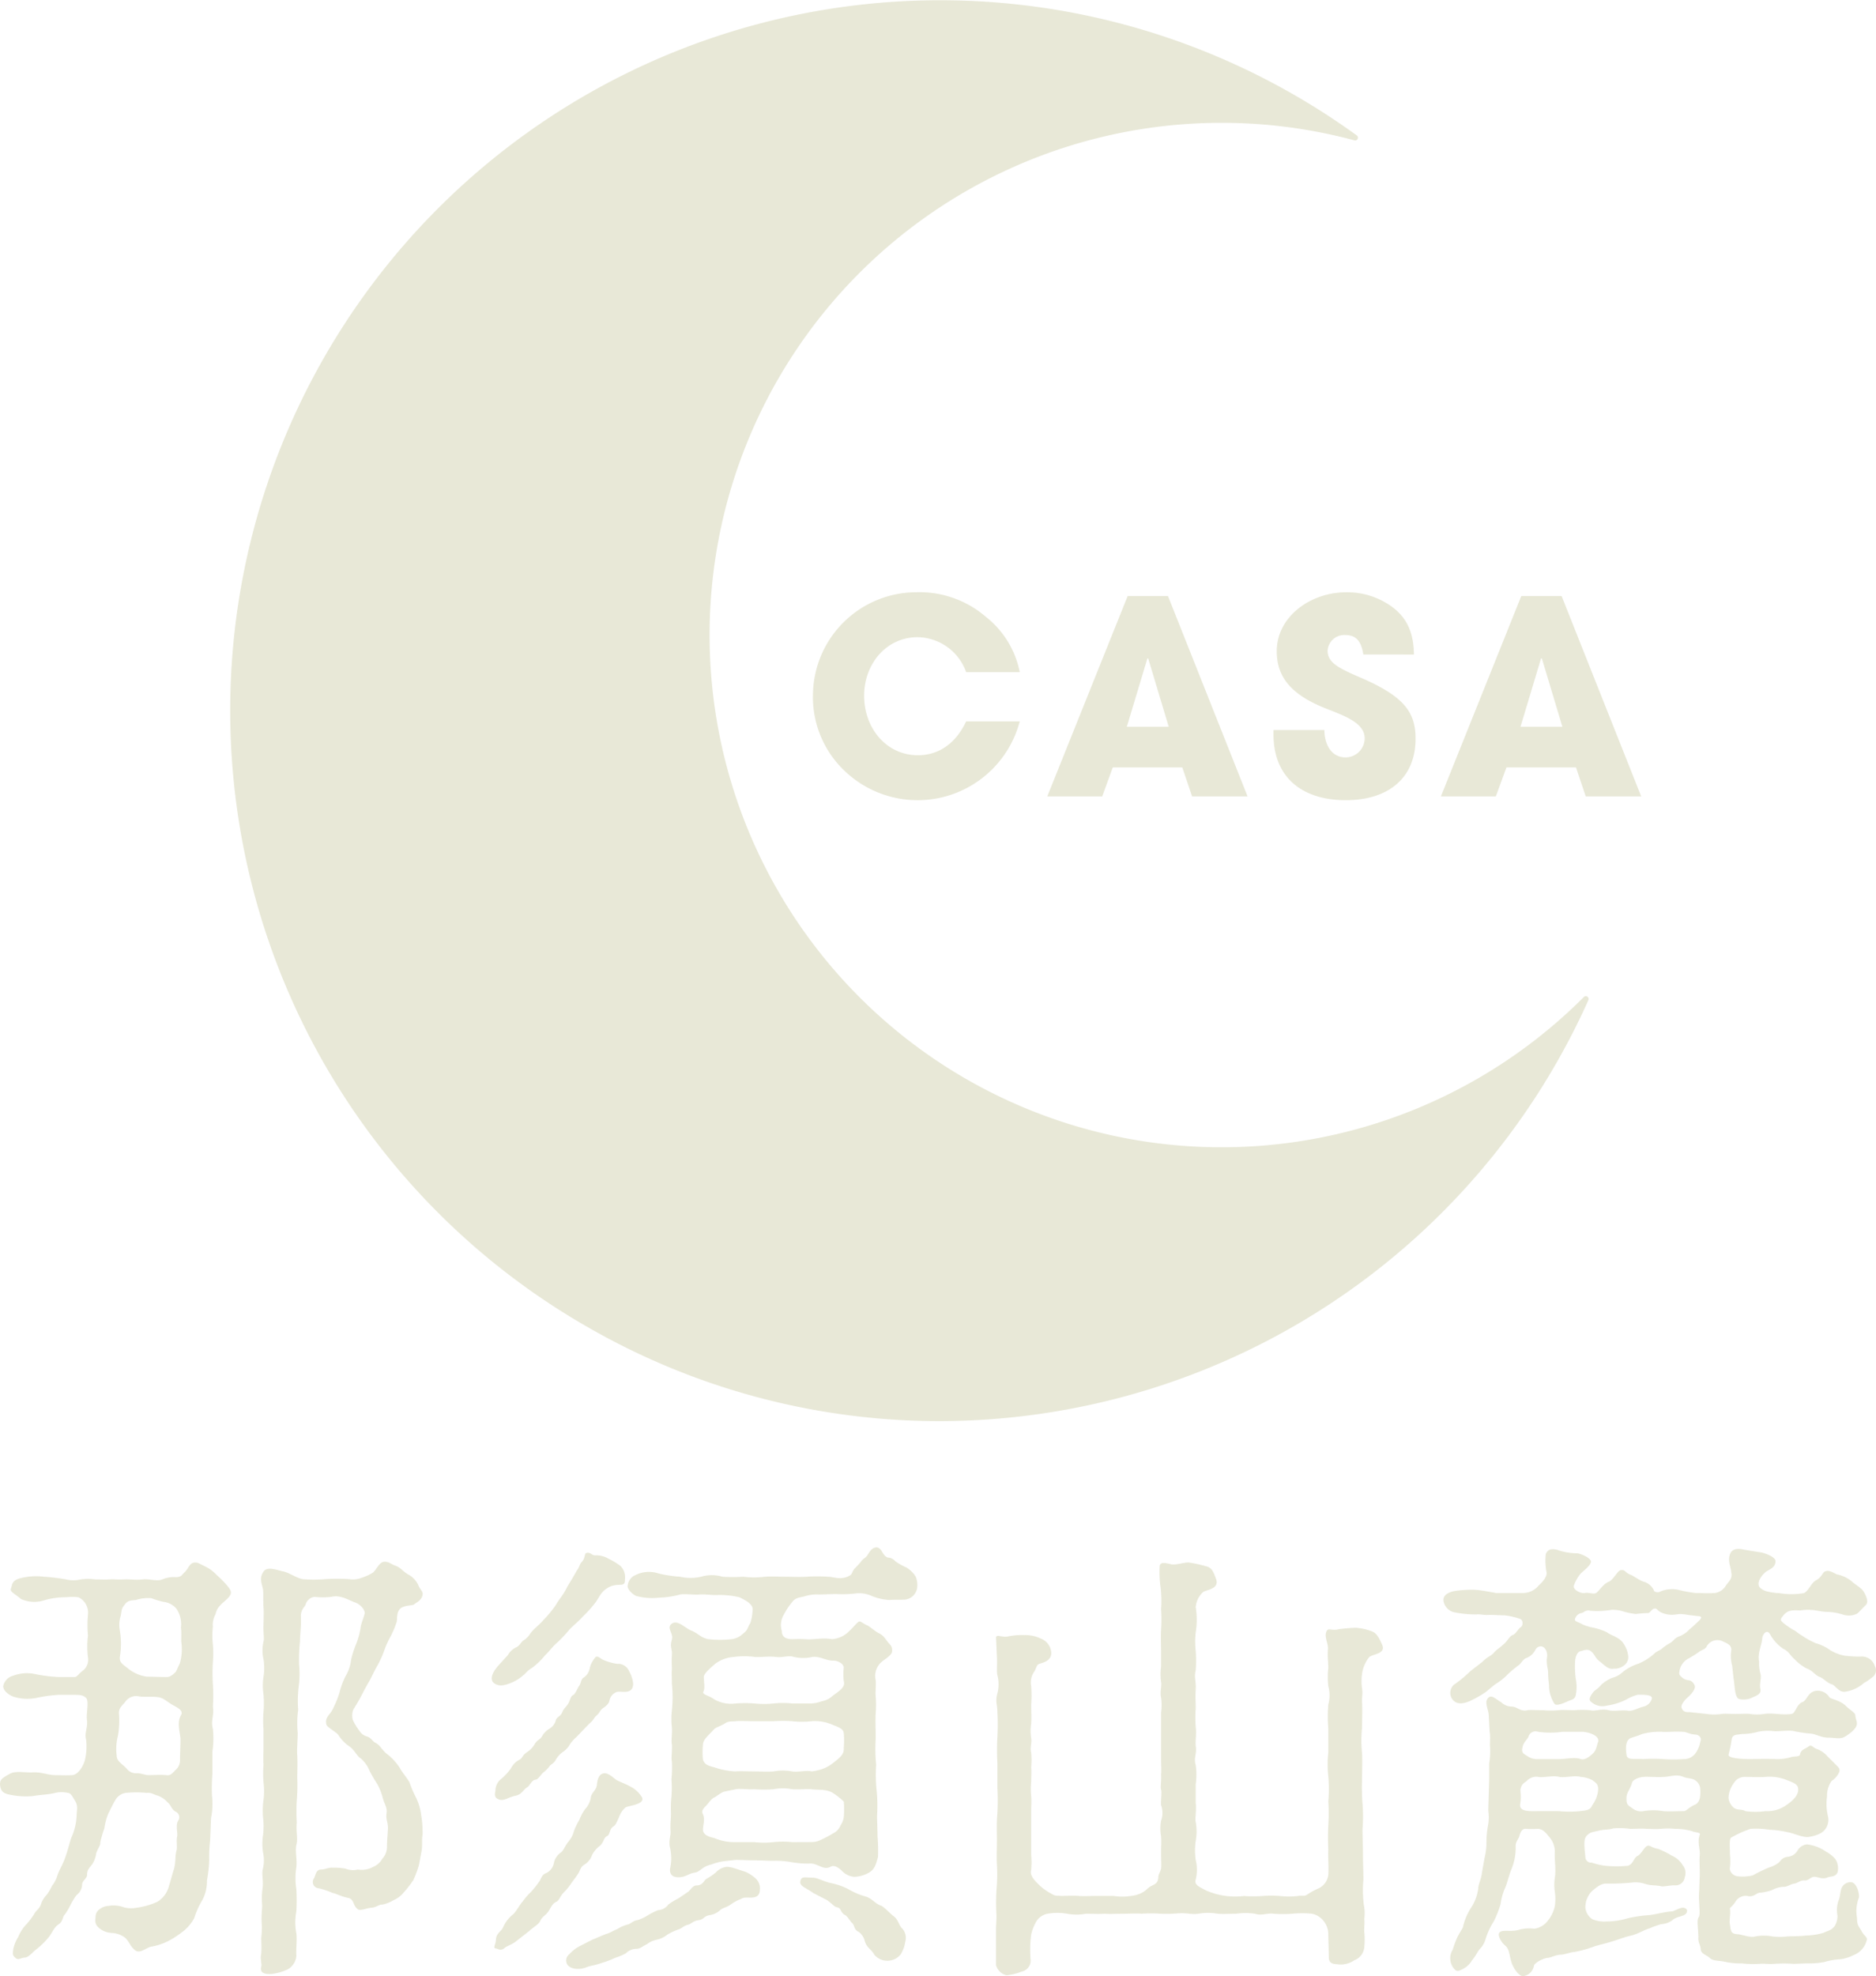
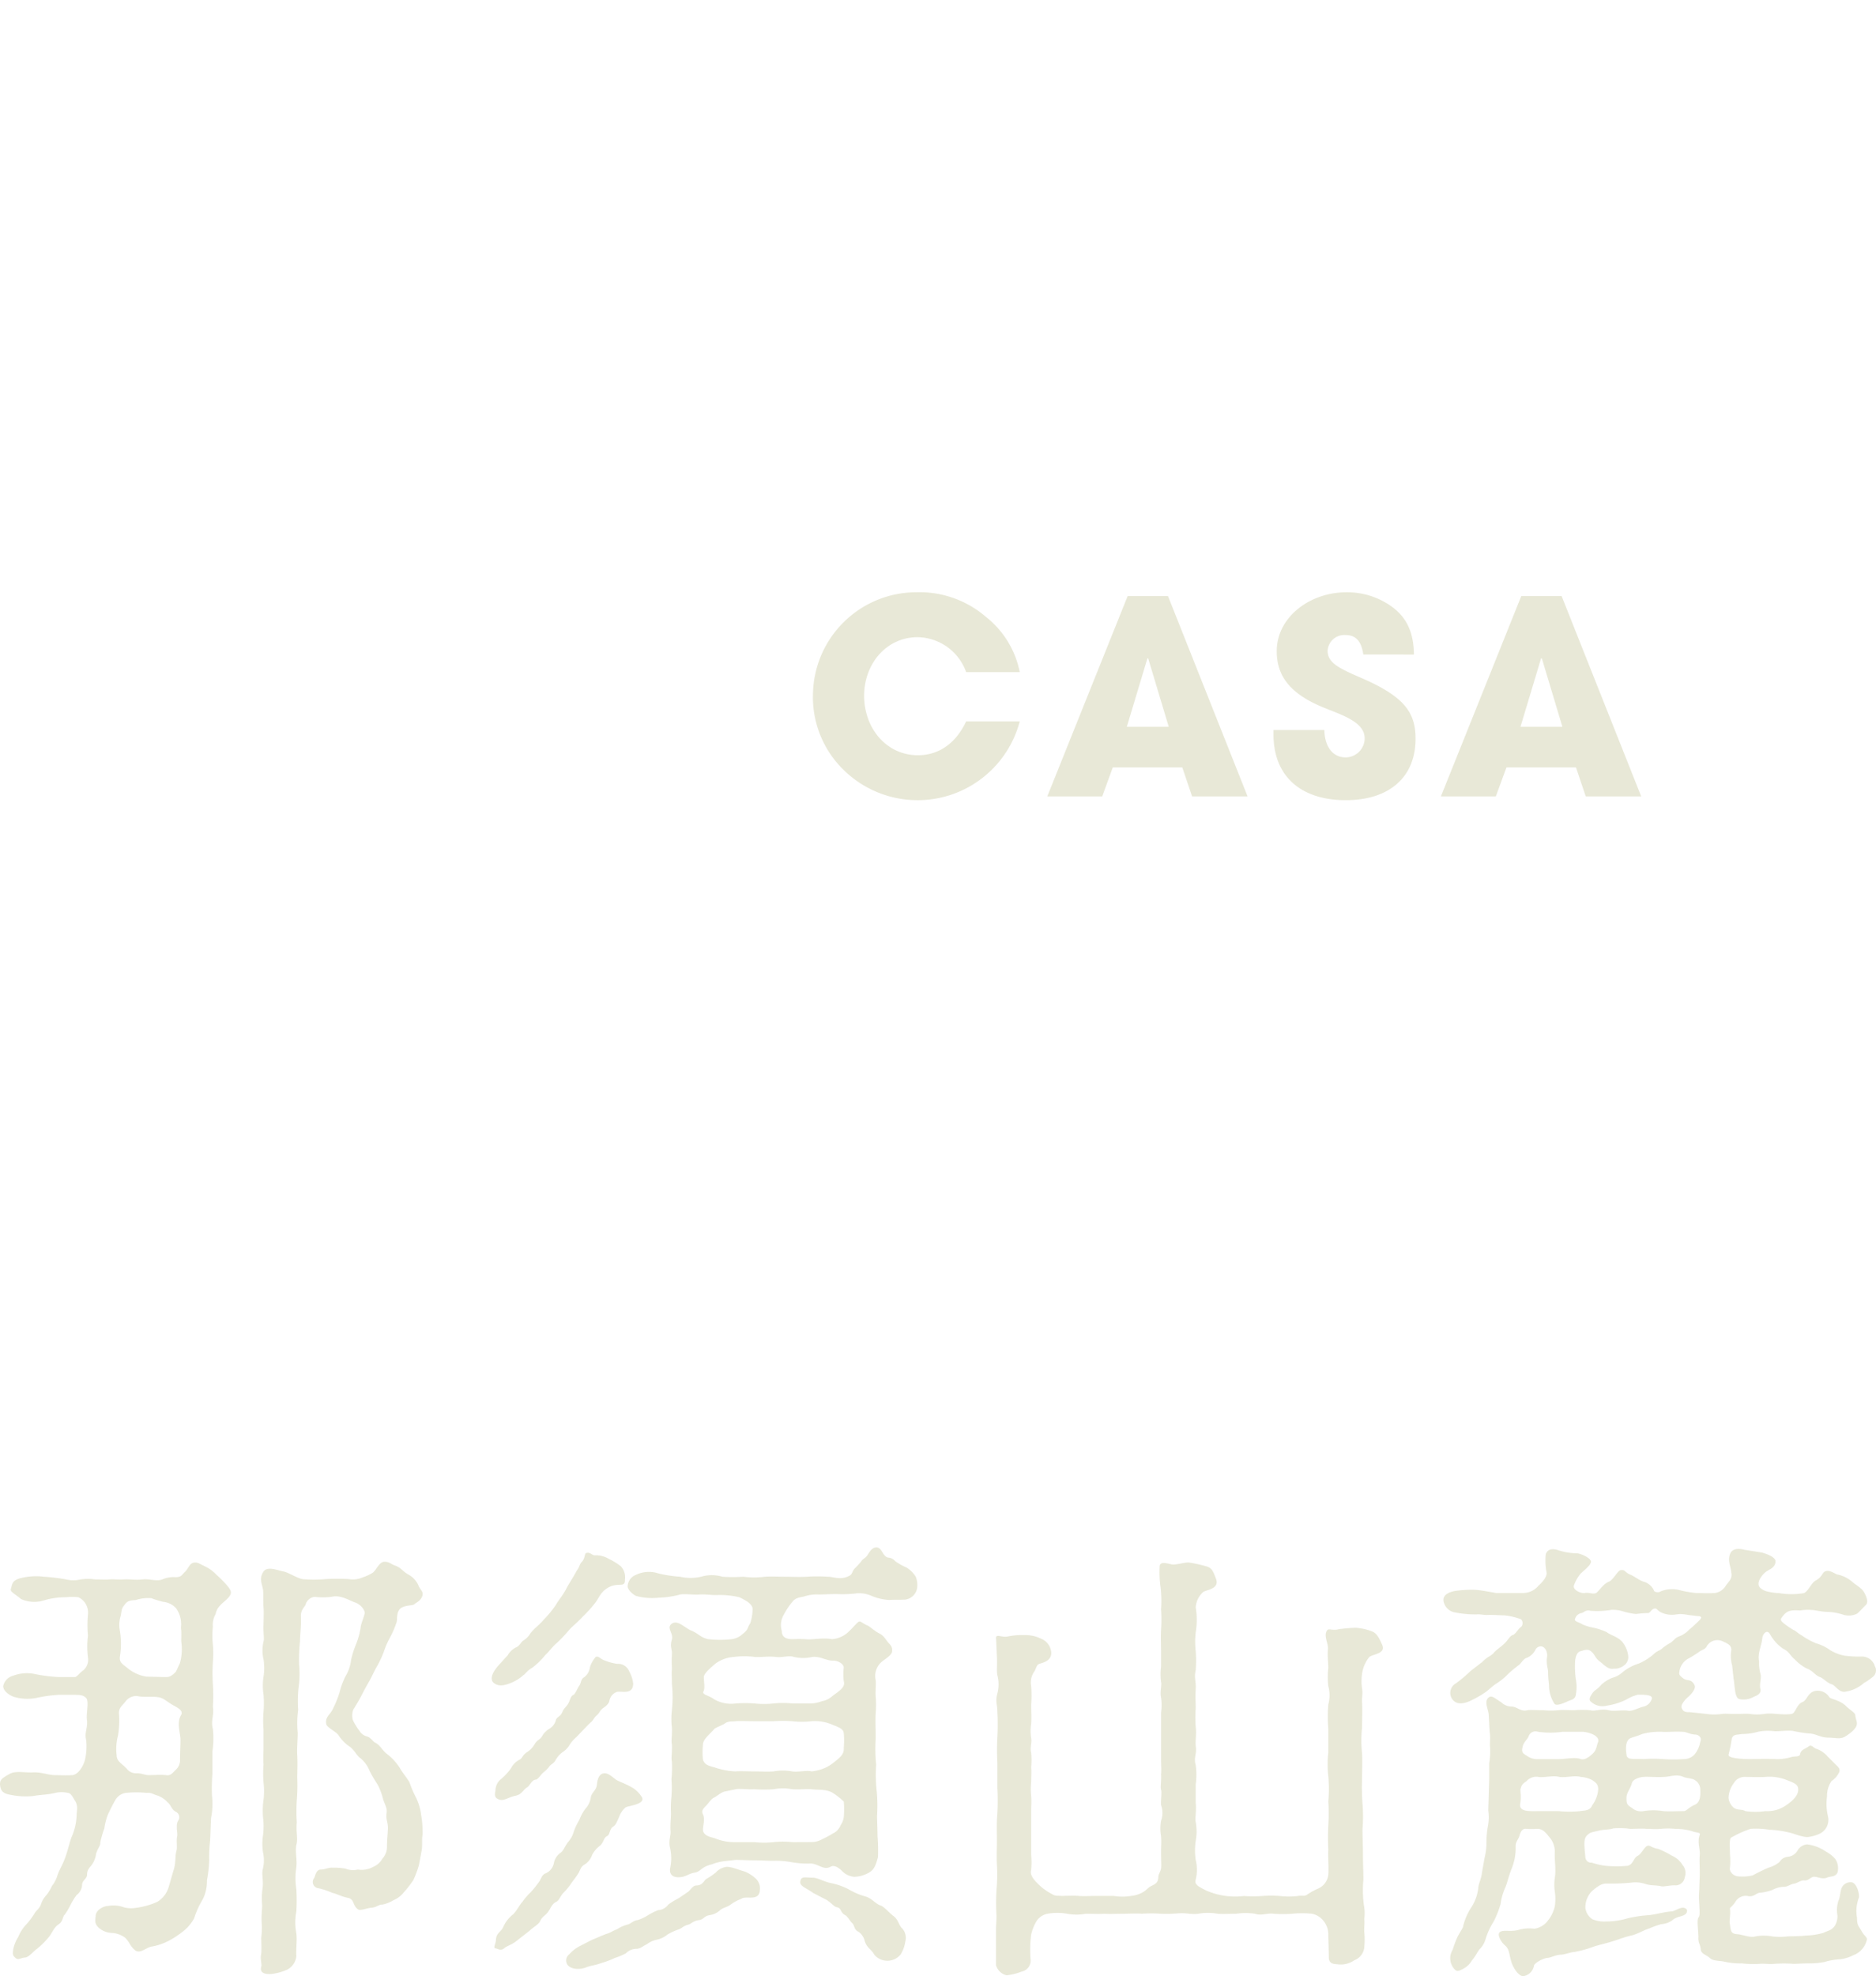
<svg xmlns="http://www.w3.org/2000/svg" width="264.017" height="277.993" viewBox="0 0 264.017 277.993">
  <defs>
    <clipPath id="clip-path">
      <rect id="長方形_832" data-name="長方形 832" width="264.017" height="277.993" fill="#e8e8d7" />
    </clipPath>
  </defs>
  <g id="グループ_1050" data-name="グループ 1050" transform="translate(-968 -20266)">
    <g id="グループ_921" data-name="グループ 921" transform="translate(968 20266)">
      <g id="グループ_920" data-name="グループ 920" clip-path="url(#clip-path)">
        <path id="パス_1167" data-name="パス 1167" d="M10.521,135.581c.32,0,.576-.514,1.219-.961a1.949,1.949,0,0,0,.642-1.8,12.092,12.092,0,0,1,0-3.076,15.055,15.055,0,0,1,0-2.952,2.4,2.4,0,0,0-1.349-2.439,7.856,7.856,0,0,0-1.73,0,10.624,10.624,0,0,0-3.146.451,4.522,4.522,0,0,1-3.2-.2c-.9-.769-1.605-1.025-1.414-1.473.193-.515.064-1.158,1.414-1.476a8.934,8.934,0,0,1,3.2-.191,28.034,28.034,0,0,1,3.146.383,4.41,4.41,0,0,0,2.052,0,7.334,7.334,0,0,1,2.052,0c.9,0,1.347.064,1.99,0s1.154.064,1.988,0,1.605.127,2.695,0c.834-.127,1.988.32,2.759,0a4.016,4.016,0,0,1,1.861-.318c.834,0,.9-.324,1.219-.642.641-.515.7-1.414,1.539-1.414.449,0,.514.129,1.347.515a5.389,5.389,0,0,1,1.669,1.217,15.693,15.693,0,0,1,1.41,1.412c.449.515.707.9.578,1.285-.193.576-1.027,1.09-1.476,1.605a2.277,2.277,0,0,0-.642,1.217,2.973,2.973,0,0,0-.385,1.8,11.033,11.033,0,0,0,0,2.5,14.962,14.962,0,0,1,0,2.437,25.57,25.57,0,0,0,0,3.144,25.568,25.568,0,0,1,0,3.146c.193,1.279-.318,1.922,0,3.144a12.843,12.843,0,0,1-.064,3.144v3.076a27.582,27.582,0,0,0-.063,3.144A9.772,9.772,0,0,1,29.7,155.4l-.127,3.144a20.216,20.216,0,0,0-.131,2.757,17.787,17.787,0,0,1-.32,2.888,5.583,5.583,0,0,1-.641,2.757,11.686,11.686,0,0,0-1.156,2.566,5.887,5.887,0,0,1-1.668,1.923,12.781,12.781,0,0,1-1.988,1.285,8.2,8.2,0,0,1-2.308.769c-.836.127-1.671,1.154-2.439.451-.642-.578-.707-1.093-1.285-1.671a3.424,3.424,0,0,0-1.986-.7,2.925,2.925,0,0,1-1.734-.707c-.641-.578-.514-1.029-.449-1.73.064-.834,1.154-1.349,1.732-1.349a4.248,4.248,0,0,1,2.246.191,3.954,3.954,0,0,0,1.732.064,10.429,10.429,0,0,0,2.951-.834,3.625,3.625,0,0,0,1.6-2.052c.258-.834.449-1.6.771-2.628.258-1.029.127-1.736.32-2.439s-.063-1.285.129-2.181c.063-.383-.256-1.541.129-2.119a.859.859,0,0,0-.385-1.281c-.578-.324-.642-.963-1.092-1.285a3.433,3.433,0,0,0-1.41-.963c-.707-.191-.834-.445-1.541-.383a14.908,14.908,0,0,0-2.951,0,2.051,2.051,0,0,0-1.476,1.025c-.449.771-.642,1.219-1.027,1.988a9.212,9.212,0,0,0-.514,1.992,15.98,15.98,0,0,0-.576,1.986c.064.387-.322.771-.578,1.541a3.469,3.469,0,0,1-.578,1.541c-.32.445-.7.7-.7,1.476,0,.51-.7.769-.7,1.408a1.866,1.866,0,0,1-.769,1.412,9.575,9.575,0,0,0-.834,1.349A9.423,9.423,0,0,1,9.111,169c-.322.26-.2.9-.836,1.349-.642.387-.9,1.156-1.347,1.732A10.952,10.952,0,0,1,5.2,173.815c-.641.449-1.092,1.156-1.668,1.22-.707.063-.963.447-1.41,0-.387-.324-.322-.578-.258-1.158a5.178,5.178,0,0,1,.7-1.732,5.756,5.756,0,0,1,1.22-1.859,11.029,11.029,0,0,0,1.09-1.476c.193-.383.641-.574.9-1.281a3.257,3.257,0,0,1,.769-1.285,6.235,6.235,0,0,0,.769-1.281,4.367,4.367,0,0,0,.707-1.285c.256-.9.769-1.6,1.154-2.693.385-1.029.641-2.246.9-2.888a8.314,8.314,0,0,0,.707-2.949c0-.771.254-1.349-.193-2.119-.256-.383-.578-1.154-1.027-1.154a4.006,4.006,0,0,0-1.8,0c-.963.256-2.117.256-3.142.447a10.631,10.631,0,0,1-3.208-.191C.256,151.941.064,151.425,0,150.656c0-.578.193-.834,1.412-1.476.769-.447,2.181-.127,3.208-.191,1.219-.064,2.117.387,3.142.387.769,0,1.412.064,2.374,0,.642,0,1.412-.834,1.8-2.054a8.321,8.321,0,0,0,.191-2.886c-.258-1.092.191-1.476.129-2.7-.191-.834.32-2.757-.129-3.208s-.961-.447-1.795-.447H8.211a20.6,20.6,0,0,0-3.142.447,6.642,6.642,0,0,1-3.208-.191c-.9-.383-1.412-.961-1.412-1.476a1.907,1.907,0,0,1,1.412-1.472,5.534,5.534,0,0,1,3.208-.2,21.169,21.169,0,0,0,3.142.387ZM22.71,138.53c-.7-.318-2.5-.063-3.271-.256a1.867,1.867,0,0,0-1.8.771c-.449.578-.9.834-.9,1.6a12.825,12.825,0,0,1-.127,3.144,7.375,7.375,0,0,0-.193,2.822c0,.834.769,1.158,1.412,1.859a1.662,1.662,0,0,0,1.474.642c.58,0,1.092.26,1.541.26.964,0,1.668-.064,2.5,0,.642.127.9-.26,1.349-.707a1.79,1.79,0,0,0,.641-1.412c0-1.025.064-2.054.064-2.822,0-.965-.578-2.373.064-3.466.383-.639-.385-1.025-.963-1.346-.834-.451-1.283-.9-1.8-1.093m2.63-4.938a7.255,7.255,0,0,0,.193-2.886c-.064-.322.064-1.156-.064-2.054a3.909,3.909,0,0,0-.642-2.693A2.759,2.759,0,0,0,22.966,125a13.854,13.854,0,0,1-1.668-.514,5.61,5.61,0,0,0-2.181.258c-.576.064-1.154,0-1.6.7-.385.451-.385.642-.514,1.476a4.218,4.218,0,0,0-.127,2.183,11.3,11.3,0,0,1,0,3.591c-.131.9.449,1.093,1.283,1.795a5.471,5.471,0,0,0,2.437,1.031l2.695.063c.385,0,.769,0,1.476-.769Zm33.618,28.484a15.817,15.817,0,0,1-.769,2.054,13.985,13.985,0,0,1-1.349,1.732,3.522,3.522,0,0,1-1.412,1.09,5.218,5.218,0,0,1-1.6.642c-.451-.064-.9.447-1.669.447-.768.127-1.474.451-1.795.2-.771-.578-.449-1.412-1.412-1.605-.769-.131-1.6-.578-2.181-.7a10.8,10.8,0,0,0-1.923-.642.882.882,0,0,1-.642-1.412c.193-.32.256-1.219.961-1.219.578,0,1.156-.322,1.605-.26a9.193,9.193,0,0,1,1.861.133,2.833,2.833,0,0,0,1.732.127,3.329,3.329,0,0,0,2.179-.387,2.614,2.614,0,0,0,1.285-1.152,2.422,2.422,0,0,0,.641-1.732c0-.58.064-1.349.129-2.374.063-.961-.32-1.349-.191-2.246.127-.834-.258-1.219-.514-2.115a8.538,8.538,0,0,0-.769-1.992,20.106,20.106,0,0,1-1.091-1.859,4.534,4.534,0,0,0-1.283-1.8c-.514-.322-.771-1.029-1.476-1.6a5.391,5.391,0,0,1-1.6-1.605c-.32-.514-1.6-1.092-1.732-1.539-.256-1.09.578-1.349.963-2.31a13.826,13.826,0,0,0,.9-2.247,10.761,10.761,0,0,1,.834-2.242,5.53,5.53,0,0,0,.769-2.247,13.206,13.206,0,0,1,.707-2.246,10.652,10.652,0,0,0,.641-2.31c0-.447.512-1.605.576-2.05.066-.324-.449-1.222-1.41-1.541-.771-.256-1.99-1.09-3.273-.769a9.849,9.849,0,0,1-2.374,0,1.519,1.519,0,0,0-1.219.961c-.064.451-.769.769-.7,1.859.063,1.22-.131,2.505-.131,3.468a24.659,24.659,0,0,0-.127,3.208,13.3,13.3,0,0,1-.064,3.2,17.269,17.269,0,0,0-.064,3.206,13.808,13.808,0,0,0-.063,3.208c0,1.093-.131,2.31-.066,3.144.066,1.349,0,2.439,0,3.208a24.728,24.728,0,0,1-.064,3.144,26.153,26.153,0,0,0,0,3.146c-.127,1.344.193,2.31-.063,3.144-.193,1.09.127,1.859,0,3.14a9.814,9.814,0,0,0,0,3.079,25.81,25.81,0,0,1,0,3.144,8.136,8.136,0,0,0,0,3.081c.127,1.025-.064,1.986,0,3.208a2.406,2.406,0,0,1-1.22,1.859,7.476,7.476,0,0,1-2.244.642c-.834.064-1.734-.064-1.476-1.029.127-.383-.191-.963,0-1.859.064-.9,0-1.478,0-2.183a11.2,11.2,0,0,0,.064-2.115c-.064-1.09.063-1.8.063-2.5a10.909,10.909,0,0,1,.064-2.439c.129-.9-.127-1.859,0-2.5a5.2,5.2,0,0,0,.066-2.437,8.071,8.071,0,0,1,0-2.5,10.378,10.378,0,0,0,0-2.437,11,11,0,0,1,.063-2.5,9.973,9.973,0,0,0,0-2.439,16.065,16.065,0,0,1,0-2.5c-.063-.961,0-1.476,0-2.5v-2.439a15.731,15.731,0,0,1,0-2.5,15.383,15.383,0,0,0,0-2.437,8.124,8.124,0,0,1,0-2.5,7.691,7.691,0,0,0,0-2.439,5.518,5.518,0,0,1,0-2.5c.129-.451-.063-1.412,0-2.374,0-.515.064-1.795,0-2.437-.063-.9,0-1.927-.063-2.439-.131-.9-.58-1.541,0-2.5.512-.963,2.052-.26,2.82-.127.707.127,1.863.9,2.7,1.088a17.912,17.912,0,0,0,3.271,0,28.037,28.037,0,0,1,3.273,0,3.451,3.451,0,0,0,1.988-.254,6.855,6.855,0,0,0,1.283-.58c.514-.254.963-1.539,1.668-1.6s.965.318,1.539.514c.9.32.966.7,1.8,1.219a3.293,3.293,0,0,1,1.473,1.476c.258.7.7.9.642,1.412-.129.769-.836,1.09-1.09,1.281-.324.324-.834.127-1.668.451-1.027.383-.771,1.668-.9,2.115a13.135,13.135,0,0,1-.9,2.119,11.645,11.645,0,0,0-.9,2.05,14.7,14.7,0,0,1-.961,2.054c-.515.9-.642,1.281-1.027,1.988-.256.451-.707,1.22-1.09,1.992-.258.51-.769,1.408-1.219,2.115a2.352,2.352,0,0,0-.066,1.476,8.24,8.24,0,0,0,.9,1.476,1.805,1.805,0,0,0,1.09.834c.512.127.834.7,1.09.834.834.383.963,1.09,1.861,1.732a7.862,7.862,0,0,1,1.668,1.859c.26.514.961,1.349,1.347,1.99a16.834,16.834,0,0,0,.963,2.244,7.869,7.869,0,0,1,.7,2.437,14.4,14.4,0,0,1,.193,2.761c-.129.512,0,1.346-.129,2.179Z" transform="translate(0 100.325)" fill="#e8e8d7" />
        <path id="パス_1168" data-name="パス 1168" d="M39.858,133.413a2.7,2.7,0,0,1,1.154-1.09c.515-.2.707-.769,1.025-.961A2.792,2.792,0,0,0,43,130.4c.574-.769,1.344-1.279,1.859-1.922a14.925,14.925,0,0,0,1.795-2.183c.256-.512.963-1.281,1.476-2.306.256-.515.834-1.349,1.414-2.439.447-.578.383-.9.7-1.22.515-.515.387-1.217.642-1.281.58-.2.834.383,1.285.32a3.459,3.459,0,0,1,1.923.514,8.811,8.811,0,0,1,1.668,1.025,2.256,2.256,0,0,1,.58,1.861c.063,1.285-.963.318-2.374,1.152-1.025.578-1.222,1.349-1.8,2.119a16.864,16.864,0,0,1-1.732,1.923c-.769.834-1.285,1.22-1.863,1.8a20.715,20.715,0,0,1-1.732,1.859c-.7.578-1.152,1.281-1.73,1.795a9.992,9.992,0,0,1-1.861,1.8c-.7.387-.9.834-1.22,1.025a5.808,5.808,0,0,1-1.473.965c-1.285.576-1.992.576-2.57.191-.7-.449-.447-1.412.578-2.564Zm1.281,40.159c-.7.58-1.344.707-1.73,1.027-.58.514-.963.063-1.281.063-.388-.063.063-.642.063-1.281.064-.9.771-1.092,1.025-1.73a4.613,4.613,0,0,1,1.414-1.8c.51-.512.9-1.346,1.281-1.732a8.7,8.7,0,0,1,1.156-1.344,11.52,11.52,0,0,0,1.09-1.349c.447-.515.383-1.09,1.09-1.349a1.981,1.981,0,0,0,1.093-1.408,2.329,2.329,0,0,1,.961-1.476c.383-.256.512-.769,1.025-1.476a3.624,3.624,0,0,0,.834-1.541,9.475,9.475,0,0,1,.771-1.6,6.3,6.3,0,0,1,.834-1.541,2.891,2.891,0,0,0,.769-1.6c.129-.7.642-.9.834-1.605.064-.318.064-1.408.771-1.732.642-.254,1.217.26,1.859.771.322.26,1.156.514,2.119,1.029a4,4,0,0,1,1.668,1.6c.256.966-2.054,1.093-2.374,1.349a3.208,3.208,0,0,0-.9,1.349c-.387.834-.449,1.088-.834,1.344-.578.387-.387,1.158-.9,1.349-.451.256-.388.834-.966,1.349a3.727,3.727,0,0,0-1.09,1.279,2.585,2.585,0,0,1-.961,1.285c-.707.385-.707.9-.963,1.281-.322.515-.578.834-.961,1.349a7.772,7.772,0,0,1-1.093,1.349c-.51.51-.639,1.152-1.09,1.344-.578.26-.769.9-1.09,1.349-.449.642-.834.642-1.156,1.349-.191.445-1.025.9-1.476,1.344ZM38.962,150.8a8.126,8.126,0,0,0,1.344-1.476,2.776,2.776,0,0,1,1.222-1.217c.445-.256.318-.578,1.088-1.09a3.127,3.127,0,0,0,1.027-1.093c.387-.642.7-.574,1.029-1.09a2.939,2.939,0,0,1,.961-1.025,2.019,2.019,0,0,0,.963-1.156c.063-.512.642-.576.9-1.154.256-.642.451-.642.834-1.22.32-.512.32-1.09.771-1.281.256-.129.578-.963.769-1.22.383-.512.191-.963.769-1.281a2.062,2.062,0,0,0,.771-1.349,3.729,3.729,0,0,1,.707-1.346c.318-.514.834.193,1.279.32a7.48,7.48,0,0,0,1.861.514,1.663,1.663,0,0,1,1.668,1.027,4.453,4.453,0,0,1,.578,1.795c-.064,1.668-1.795.9-2.374,1.154a1.627,1.627,0,0,0-.961,1.156c-.064.383-.32.707-.9,1.09-.515.387-.451.642-.9,1.025s-.387.642-.961,1.093c-.642.639-1.476,1.541-1.927,1.988a4.962,4.962,0,0,0-.9,1.025,3,3,0,0,1-.961,1.029,3.593,3.593,0,0,0-.963,1.025c-.318.642-.642.642-.9.963a4.472,4.472,0,0,1-.963.961c-.387.387-.707.961-1.029.961-.574.064-.766.836-1.217,1.093-.515.32-.707.963-1.541,1.154-1.281.256-1.8.961-2.693.387-.451-.322-.191-.9-.191-1.22a2.082,2.082,0,0,1,.834-1.541m33.807,16.873a6.35,6.35,0,0,0-1.476.771c-.578.447-1.025.447-1.476.769a2.738,2.738,0,0,1-1.541.769c-.834.129-.834.639-1.541.7-.834.133-1.025.515-1.473.642-.769.191-.834.515-1.476.707a7.851,7.851,0,0,0-1.476.7,3.518,3.518,0,0,1-1.476.707,3.509,3.509,0,0,0-1.408.642c-.578.256-.9.639-1.476.639a2.115,2.115,0,0,0-1.476.642,9.212,9.212,0,0,1-1.541.642,12.442,12.442,0,0,1-1.859.707c-1.093.383-1.349.318-2.054.574-1.41.578-2.695.131-2.886-.574a1.075,1.075,0,0,1,.383-1.222,5.137,5.137,0,0,1,1.478-1.152c.514-.256,1.6-.834,1.922-.963.642-.258,1.031-.451,1.865-.769.51-.127.769-.387,1.473-.642a4.853,4.853,0,0,1,1.412-.642c.451-.064.834-.578,1.476-.642a6.306,6.306,0,0,0,1.476-.7,9.176,9.176,0,0,1,1.408-.7,1.858,1.858,0,0,0,1.414-.771,8.483,8.483,0,0,1,1.347-.834c.32-.191.963-.642,1.346-.9.387-.2.707-.966,1.285-.966.834,0,1.025-.639,1.349-.9a9.246,9.246,0,0,0,1.344-.9,2.465,2.465,0,0,1,1.285-.771c.642-.191,1.605.26,2.884.642a5.283,5.283,0,0,1,1.478.963,1.885,1.885,0,0,1,.578,1.6c-.064,1.668-1.923.769-2.566,1.22m-2.5-5.262a7.694,7.694,0,0,0-1.732.451c-1.412.32-1.541,1.025-2.374,1.154s-1.22.578-2.054.642c-.707.063-1.541-.129-1.408-1.219a6.656,6.656,0,0,0,0-2.888c-.26-1.025.127-1.668.063-2.437s.064-1.8.064-2.439a15.67,15.67,0,0,1,.064-2.374,15.84,15.84,0,0,0,0-2.437,15.65,15.65,0,0,0,.063-2.439c-.127-.51.064-1.539,0-2.437-.127-.512.064-1.473,0-2.374a10.473,10.473,0,0,1,0-2.437,18.029,18.029,0,0,0,0-3.72c0-.9-.063-1.476,0-2.054,0-.447-.063-1.025,0-2.05.064-.771-.322-1.09,0-2.119.256-.9-.834-1.669,0-2.244s1.859.639,2.695.963c1.088.445,1.285.961,2.373,1.217a14.894,14.894,0,0,0,3.4,0,2.807,2.807,0,0,0,1.541-.771c.769-.574.578-.834,1.025-1.473A6.927,6.927,0,0,0,74.31,127c.063-.836-1.222-1.41-1.865-1.732a12.162,12.162,0,0,0-2.949-.32c-.769.064-1.795-.127-2.693-.063-.834.063-2.054-.133-2.7,0a13.087,13.087,0,0,1-3.013.445,8.64,8.64,0,0,1-3.208-.254c-.7-.388-1.22-1.025-1.156-1.414a1.8,1.8,0,0,1,1.156-1.539,4.2,4.2,0,0,1,3.208-.193,18.515,18.515,0,0,0,3.013.451,6.553,6.553,0,0,0,2.952,0,5.282,5.282,0,0,1,3.013,0,22.575,22.575,0,0,0,2.952,0,11.8,11.8,0,0,0,3.015,0c1.09-.063,1.732,0,2.886,0,.7,0,1.99.064,3.017,0a22.207,22.207,0,0,1,2.952,0c.766,0,1.668.447,2.757,0,.769-.322.514-.451.961-1.092a13.4,13.4,0,0,0,.961-1.027c.26-.451.707-.514.963-1.025.322-.451.515-.834,1.029-.961.963-.2.963,1.217,1.8,1.408a1.437,1.437,0,0,1,1.025.515,8.956,8.956,0,0,0,1.6.9,3.935,3.935,0,0,1,1.285,1.285,3.2,3.2,0,0,1,.191,1.605,1.967,1.967,0,0,1-1.6,1.6c-.515.064-1.541,0-2.31.064a7.462,7.462,0,0,1-2.5-.578,4.283,4.283,0,0,0-2.374-.324,16.6,16.6,0,0,1-2.566.068c-1.025,0-1.859.064-2.5.064a5.525,5.525,0,0,0-1.988.254c-.387.129-1.156.129-1.6.642a9.67,9.67,0,0,0-1.349,1.988,2.83,2.83,0,0,0-.256,2.246c0,.9.639,1.154,1.541,1.154a16.574,16.574,0,0,1,1.795,0c.963.127,2.312-.256,3.72,0a3.8,3.8,0,0,0,2.183-.9c.642-.578,1.217-1.281,1.476-1.476.318-.318.574.131,1.344.451.324.127.9.707,1.605,1.09.7.322.961.9,1.347,1.347.58.58.515.834.515,1.154,0,.578-.966,1.093-1.412,1.476a2.6,2.6,0,0,0-.9,2.63c.063.642-.064,1.6,0,2.31a14.085,14.085,0,0,1,0,2.31c-.064,1.025,0,2.246,0,3.591a22.248,22.248,0,0,0,.063,3.657,21.4,21.4,0,0,0,.064,3.591,21.648,21.648,0,0,1,.064,3.6c0,.834.064,1.73.064,2.884a23.473,23.473,0,0,1,.063,2.952c-.318,1.152-.51,1.732-1.281,2.179a4.333,4.333,0,0,1-2.054.578,2.66,2.66,0,0,1-1.795-.9c-.58-.514-1.09-.769-1.541-.514-1.025.578-1.859-.576-3.017-.447a13.107,13.107,0,0,1-2.5-.2,12.2,12.2,0,0,0-2.5-.191c-1.09,0-1.668-.064-2.695-.064-.9,0-1.986-.064-2.628-.064Zm12.318-2.693a2.993,2.993,0,0,0,1.476-.383A13.965,13.965,0,0,0,85.6,158.5a2.133,2.133,0,0,0,1.093-1.158,2.639,2.639,0,0,0,.447-1.152,12.525,12.525,0,0,0,0-2.183,10.51,10.51,0,0,0-1.541-1.217c-.961-.58-2.177-.388-3.011-.515-.642-.064-1.541.064-2.7,0a6.967,6.967,0,0,0-2.628,0,19.079,19.079,0,0,1-2.695,0c-1.025.064-1.986-.127-2.628,0l-1.541.32c-.451.063-1.09.642-1.476.834-.447.2-.769.769-1.152,1.156s-.707.707-.451,1.217c.322.642,0,1.669,0,2.119,0,.771.769,1.027,1.6,1.219a7.2,7.2,0,0,0,3.017.578h2.628a12.536,12.536,0,0,0,2.695,0,11.871,11.871,0,0,1,2.628,0Zm-8.022-17c-.9,0-2.119-.063-2.628,0s-1.025-.063-1.541.324c-.256.191-1.285.574-1.476.769-.642.769-1.6,1.408-1.6,2.242a10.954,10.954,0,0,0,0,2.056c.191.578.514.834,1.6,1.09a10.181,10.181,0,0,0,3.017.578c.447-.064,1.859,0,2.628,0s1.988.064,2.695,0a7.232,7.232,0,0,1,2.628,0c.834.127,2.119-.191,2.7,0a6.848,6.848,0,0,0,1.476-.32,5.213,5.213,0,0,0,1.535-.834c1.158-.9,1.605-1.285,1.541-2.181a11.021,11.021,0,0,0,0-2.056c-.064-.445-.318-.7-1.541-1.152a6.155,6.155,0,0,0-3.011-.515,12.329,12.329,0,0,1-2.7,0,17.939,17.939,0,0,0-2.628,0Zm8.022-2.5a4.772,4.772,0,0,0,1.476-.318,2.9,2.9,0,0,0,1.535-.771c.966-.7,1.8-1.22,1.541-2.054a9.636,9.636,0,0,1,0-1.923c0-.383-.574-.9-1.408-.961-1.029.063-1.865-.642-3.017-.515a5.653,5.653,0,0,1-2.566,0c-.769-.256-1.732.131-2.566,0-.964-.127-2.246.064-2.952,0a11.337,11.337,0,0,0-2.952,0,4.912,4.912,0,0,0-2.63.965c-.642.576-1.6,1.346-1.6,1.861,0,.7.2,1.6-.064,2.051-.191.451.771.515,1.541,1.093a4.789,4.789,0,0,0,3.017.574,18.135,18.135,0,0,1,2.628,0,12.485,12.485,0,0,0,2.695,0,12.03,12.03,0,0,1,2.628,0ZM82.9,166.9c-1.281-.9-2.183-1.025-1.795-1.927.191-.447.769-.256,1.73-.256.58,0,1.732.642,2.566.771a9.492,9.492,0,0,1,2.374.834,9.8,9.8,0,0,0,2.374,1.025c.961.26,1.412,1.029,2.181,1.285.447.127,1.346,1.152,1.8,1.476.707.51.769,1.344,1.217,1.732A1.961,1.961,0,0,1,95.8,173.7a4.787,4.787,0,0,1-.642,1.795,2.412,2.412,0,0,1-3.718.064c-.387-.769-1.029-.9-1.349-1.923a2.166,2.166,0,0,0-.834-1.285c-.707-.318-.578-.9-.9-1.217-.322-.256-.7-1.025-1.025-1.154-.707-.387-.514-.965-1.093-1.091-.447-.064-.642-.447-1.476-1.027Z" transform="translate(31.608 99.412)" fill="#e8e8d7" />
        <path id="パス_1169" data-name="パス 1169" d="M122.919,142.773a20.143,20.143,0,0,1,0-3.4,4.91,4.91,0,0,0,0-2.566,11.4,11.4,0,0,1,0-2.566c0-.834-.127-1.408-.064-2.566.133-.834-.639-1.922-.127-2.693.26-.387.707.064,1.668-.191a22.543,22.543,0,0,1,2.374-.2,7.612,7.612,0,0,1,2.31.515c.707.254,1.09,1.152,1.412,1.859.574,1.285-1.22,1.285-1.8,1.732a4.8,4.8,0,0,0-1.025,2.373,7.292,7.292,0,0,0,0,2.056c.127.769-.064,1.408,0,1.986.063.9,0,2.439,0,3.529a16.872,16.872,0,0,0,0,3.595c.063,1.152,0,2.437,0,3.591a32.378,32.378,0,0,0,.063,3.527,22.1,22.1,0,0,1,0,3.595c0,1.09.064,2.374.064,3.527,0,1.285.064,2.566.064,3.529a15.882,15.882,0,0,0,.066,3.595,6.333,6.333,0,0,1,.064,1.923c.064.961-.064,1.285,0,1.925a10.2,10.2,0,0,1,0,1.988,2.156,2.156,0,0,1-1.412,1.923,3.3,3.3,0,0,1-2.247.578c-.578-.063-1.344,0-1.344-1.025,0-1.093-.068-2.437-.068-3.335a3.008,3.008,0,0,0-.766-1.863,2.721,2.721,0,0,0-1.541-.9,13.309,13.309,0,0,0-2.761,0,18.174,18.174,0,0,1-2.63,0c-.961-.129-1.668.322-2.628,0a9.034,9.034,0,0,0-2.63,0c-1.093,0-1.668.064-2.632,0a7.5,7.5,0,0,0-2.695,0c-1.025.127-1.6-.129-2.757-.064a18.3,18.3,0,0,1-2.564.064,17.919,17.919,0,0,0-2.634,0c-.639-.064-1.8,0-2.63,0-.9,0-1.922.064-2.628,0-.963.064-1.605,0-2.63,0a7.188,7.188,0,0,1-2.628,0,7.955,7.955,0,0,0-2.761,0,2.4,2.4,0,0,0-1.541,1.029,6.632,6.632,0,0,0-.766,1.923,16.99,16.99,0,0,0-.068,3.591,1.575,1.575,0,0,1-1.281,1.6,7.775,7.775,0,0,1-2.119.515,2.038,2.038,0,0,1-1.473-1.412v-5c0-.642.064-1.152.064-1.986a32.529,32.529,0,0,1,0-3.595,23.067,23.067,0,0,0,.063-3.591c-.063-1.09,0-2.056,0-3.591,0-.834-.063-2.183.064-3.595a33.774,33.774,0,0,0,0-3.591v-3.532a33.862,33.862,0,0,1,0-3.591,33.848,33.848,0,0,0,0-3.591c0-1.029-.322-1.412,0-2.566a5,5,0,0,0,0-2.57c-.127-.574,0-1.6-.064-2.564L76.156,130c0-.578.9,0,1.668-.191a10.187,10.187,0,0,1,2.371-.191,5.06,5.06,0,0,1,2.31.512,2.263,2.263,0,0,1,1.412,1.859c.129,1.412-1.476,1.541-1.795,1.736s-.324.7-.707,1.217A2.654,2.654,0,0,0,81.1,136.8a18.231,18.231,0,0,1,0,2.634c0,.961.063,1.795,0,2.628a6.728,6.728,0,0,0,0,2.052c.127.7-.2,1.285,0,2.054a11.052,11.052,0,0,1,0,2.05c.063.515,0,1.541,0,2.056a9.659,9.659,0,0,0,0,1.986c.063.707,0,1.476,0,2.054v6.221a11.654,11.654,0,0,1,0,2.119c-.26.834.639,1.668,1.473,2.437a8.9,8.9,0,0,0,1.347.9c.642.383.707.256,1.414.32.447,0,1.923-.064,2.437,0,.834.063,1.541,0,2.439,0h2.5a7.6,7.6,0,0,0,2.437,0,4.271,4.271,0,0,0,1.41-.383c.7-.324.9-.707,1.347-.963.642-.322,1.025-.451,1.09-1.22,0-.512.26-.707.387-1.281.064-.324,0-1.158,0-2.31,0-1.025.064-1.349,0-2.247a6.217,6.217,0,0,1,0-2.181,3.167,3.167,0,0,0,0-2.179c-.063-.642.129-1.732,0-2.183-.127-.383.064-1.217,0-2.115.064-.7,0-1.285,0-2.181v-6.543a7.6,7.6,0,0,0,0-2.119c-.191-.707.129-1.8,0-2.179a8.191,8.191,0,0,1,0-2.183v-2.119c0-1.025-.063-1.795,0-3.013a22.426,22.426,0,0,0,0-2.952,16.176,16.176,0,0,0-.063-3.015,15.578,15.578,0,0,1-.129-3.078c.129-.578.834-.387,1.668-.2.576.133,1.923-.318,2.439-.256a19.309,19.309,0,0,1,2.371.515c.834.191,1.029.642,1.476,1.859.449,1.412-1.541,1.476-1.861,1.8a3.178,3.178,0,0,0-1.025,2.119,10.868,10.868,0,0,1,0,3.527,11.821,11.821,0,0,0,0,2.63,18.736,18.736,0,0,1,0,2.7c-.26,1.09.064,1.473,0,2.628s0,1.988,0,2.695a18.129,18.129,0,0,0,0,2.628c.129,1.158-.063,1.732,0,2.7.191,1.154-.322,1.605,0,2.695a9.493,9.493,0,0,1,0,2.693v2.63c.129,1.092-.127,2.119,0,2.7a7.166,7.166,0,0,1,0,2.628,9.368,9.368,0,0,0,0,2.695,5.75,5.75,0,0,1,0,2.757c-.26.769.639,1.091,1.476,1.539a10.2,10.2,0,0,0,5.323.771,17.174,17.174,0,0,0,2.566,0,16.063,16.063,0,0,1,2.5,0,10.723,10.723,0,0,0,2.5,0c.707-.129.9.127,1.414-.256a8.445,8.445,0,0,1,1.412-.769,2.43,2.43,0,0,0,1.473-1.988c.068-1.158-.064-2.634,0-3.53a31.267,31.267,0,0,1,0-3.4,29.445,29.445,0,0,0,0-3.4,20.521,20.521,0,0,0,0-3.464,15.058,15.058,0,0,1,0-3.4Z" transform="translate(64.02 100.384)" fill="#e8e8d7" />
        <path id="パス_1170" data-name="パス 1170" d="M155.174,118.874c1.152.322,1.922.769,1.922,1.22,0,.961-.961,1.154-1.408,1.541-.322.256-1.093,1.09-.965,1.795.066.383.387.58.9.834a8.024,8.024,0,0,0,1.988.32,10.316,10.316,0,0,0,3.464,0c.578-.191,1.025-1.346,1.6-1.732,1.093-.574.961-1.217,1.476-1.346.515-.2,1.154.256,1.605.447a4.6,4.6,0,0,1,2.05.963c.387.387,1.347.9,1.668,1.412.26.387.769,1.412.387,1.859-.514.515-1.025,1.093-1.285,1.285a2.638,2.638,0,0,1-1.986.129,8.265,8.265,0,0,0-2.312-.385c-.642,0-1.6-.258-2.05-.258a6.736,6.736,0,0,0-1.668.063c-1.285-.063-1.736,0-2.31.642-.387.515-.642.642,0,1.158a10.831,10.831,0,0,0,1.408.961c.324.129.58.447,1.158.771a10.678,10.678,0,0,0,1.986,1.088,6.319,6.319,0,0,1,1.992.963,6.04,6.04,0,0,0,1.988.769,15.266,15.266,0,0,0,2.437.129,1.9,1.9,0,0,1,1.859,1.347,1.18,1.18,0,0,1-.318,1.541,8.437,8.437,0,0,1-1.217.834,5.113,5.113,0,0,1-2.57,1.217c-.9.2-1.41-.834-1.923-1.025-.834-.256-1.09-.834-1.859-1.09-.642-.322-.834-.834-1.732-1.156a6.413,6.413,0,0,1-1.668-1.281c-.642-.515-.771-1.093-1.605-1.476a5.836,5.836,0,0,1-1.863-2.056c-.447-.769-1.025,0-1.09.58-.063.961-.7,2.119-.447,3.271a5.681,5.681,0,0,0,.191,1.732c.193.578-.191,1.349,0,2.183.129.769-.834.961-1.156,1.152a2.762,2.762,0,0,1-1.859.2c-.642-.258-.58-1.925-.771-2.888L151,134.786a5.129,5.129,0,0,1-.127-2.183c.064-.642-.451-.9-1.158-1.217a1.725,1.725,0,0,0-2.306.7c-.2.32-.26.32-.9.639a15.392,15.392,0,0,1-1.73,1.093,2.446,2.446,0,0,0-1.219,1.923c-.063.32.129.515.642.9.576.318,1.027,0,1.473.834.324.514-.445,1.347-.961,1.795-.383.324-.963,1.031-.834,1.414.2.642.642.642,1.156.642l2.374.254a7.554,7.554,0,0,0,2.115,0c.451-.063,1.09,0,1.992,0,.834,0,1.535-.063,1.986,0a6.813,6.813,0,0,0,1.988,0c1.158-.191,2.437.193,3.851,0,.578-.063.7-1.347,1.541-1.668.642-.254.7-1.217,1.668-1.539a1.938,1.938,0,0,1,2.119.834c.191.322,1.535.387,2.437,1.347.383.383,1.154.834,1.217,1.154.064.769.32.9.191,1.476-.191.642-1.217,1.349-1.668,1.6-.642.383-1.344.129-2.31.129-1.09,0-1.859-.58-2.628-.58a19.57,19.57,0,0,1-2.439-.383c-.9-.063-1.668.064-2.437.064a7.4,7.4,0,0,0-2.374.064,8.251,8.251,0,0,1-2.242.322c-.9.129-1.285.064-1.476.639a14.956,14.956,0,0,1-.388,1.992c0,.063-.063.254-.063.318,0,.451,1.73.578,3.015.578.707,0,2.31-.063,3.529,0a6.8,6.8,0,0,0,2.181-.254c.642-.2,1.285,0,1.349-.451.127-.642.7-.707,1.217-1.09.387-.324.642.256,1.154.383a3.578,3.578,0,0,1,1.476,1.025l1.156,1.158c.385.383.639.574.512,1.025a2.928,2.928,0,0,1-1.09,1.285,3.671,3.671,0,0,0-.642,2.179,7.434,7.434,0,0,0,.129,2.761,2.173,2.173,0,0,1-.963,2.373,4.991,4.991,0,0,1-1.986.576c-.963-.064-1.992-.576-2.825-.707a12.589,12.589,0,0,0-2.439-.32,11.89,11.89,0,0,0-2.693-.127,15.438,15.438,0,0,0-2.693,1.217c-.324.129-.191,1.414-.191,2.374a9.087,9.087,0,0,1,0,1.859c-.133.451.383,1.158,1.09,1.222a6.071,6.071,0,0,0,2.115-.129,24.636,24.636,0,0,1,2.246-1.093,4.126,4.126,0,0,0,1.412-.7c.32-.26.383-.707,1.349-.834a1.729,1.729,0,0,0,1.281-.834,1.727,1.727,0,0,1,1.349-.9,5.928,5.928,0,0,1,2.693,1.029,4.454,4.454,0,0,1,1.285,1.025,2.326,2.326,0,0,1,.383,1.541c-.064,1.09-1.09.834-1.541,1.09-.707.254-1.344-.129-1.795-.129-.515,0-.771.58-1.414.515-.447-.064-1.09.447-1.408.447-.515.063-1.029.514-1.541.451a3.623,3.623,0,0,0-1.539.445,7.048,7.048,0,0,1-1.732.388c-.515,0-.9.7-1.8.445a1.705,1.705,0,0,0-1.671.836c-.447.7-.766.769-.766.961.127.707-.133,1.736,0,2.183.127,1.09.191,1.347,1.09,1.412.7.064,1.795.512,2.437.32a6.535,6.535,0,0,1,2.5,0,9.81,9.81,0,0,0,1.988,0c.7-.064,1.541,0,2.632-.129a9.8,9.8,0,0,0,2.5-.383c.834-.387,1.088-.324,1.6-.966a2.651,2.651,0,0,0,.383-1.473,4.366,4.366,0,0,1,.129-2.054c.254-.447.254-1.344.449-1.795a1.36,1.36,0,0,1,1.281-.834c.834-.064,1.285,1.668,1.158,2.181a5.229,5.229,0,0,0-.26,2.822c0,1.152.26,1.152.707,1.988.322.578.834.769.642,1.22a3,3,0,0,1-1.859,2.05,5.578,5.578,0,0,1-1.865.578,9.451,9.451,0,0,0-2.242.388,11.373,11.373,0,0,1-2.246.191c-.834,0-1.541.063-2.056.063a19.4,19.4,0,0,0-2.757,0c-.7.064-1.476-.063-2.05,0a15.116,15.116,0,0,1-2.5-.063,10.008,10.008,0,0,1-2.5-.256c-.58-.133-1.476-.068-1.927-.451-.512-.515-1.281-.578-1.346-1.285-.068-.769-.387-.834-.322-1.795-.064-1.541-.256-2.312.063-2.757.191-.256.064-1.158.064-1.732a12.148,12.148,0,0,1,0-2.183c0-.707.064-1.412.064-2.31,0-.574-.064-1.859,0-2.5.063-.834-.383-1.8,0-2.822.131-.387-.512-.256-1.09-.514a8.545,8.545,0,0,0-2.374-.32,9.885,9.885,0,0,0-1.986,0c-.836.064-1.541,0-2.056,0-.574-.064-1.476,0-2.31,0a9.936,9.936,0,0,0-2.371-.064c-.451.191-1.285.129-2.054.32-1.025.256-1.09.191-1.541.578-.578.512-.51,1.154-.318,3.144a.8.8,0,0,0,.9.771,9.406,9.406,0,0,0,1.922.445,16.778,16.778,0,0,0,3.146,0c.834-.254.769-1.088,1.412-1.412.512-.256.961-1.344,1.412-1.408.383-.064.576.318,1.473.447a13.2,13.2,0,0,1,1.927.961,3.2,3.2,0,0,1,1.473,1.285,1.754,1.754,0,0,1,.324,1.732,1.316,1.316,0,0,1-1.285,1.152c-.574-.063-1.605.2-1.988.133-.9-.2-1.347-.064-2.246-.324a4.363,4.363,0,0,0-2.05-.191,32.832,32.832,0,0,1-3.532.129c-.574,0-1.09.322-1.923,1.025a3.219,3.219,0,0,0-.961,2.437,2.26,2.26,0,0,0,.961,1.541,4.3,4.3,0,0,0,1.988.324,10.25,10.25,0,0,0,3.017-.451,19.518,19.518,0,0,1,3.079-.447c1.025-.133,2.115-.451,3.081-.515.51,0,1.668-1.025,2.177-.191.064,1.025-1.344.707-2.115,1.473a3.1,3.1,0,0,1-1.539.515,12.434,12.434,0,0,0-1.605.578c-.707.191-1.732.834-2.628,1.025-1.093.256-1.992.642-2.7.834-1.217.387-1.795.451-2.693.771a15.87,15.87,0,0,1-2.566.7c-.451,0-1.412.383-1.923.383-.642,0-1.476.451-1.863.451-.707.064-1.923.771-1.923,1.154a1.769,1.769,0,0,1-1.476,1.412c-.512.064-1.281-.834-1.668-1.923-.383-1.22-.256-1.863-.963-2.437-.514-.451-1.152-1.541-.641-1.863s1.412,0,2.5-.256a5.4,5.4,0,0,1,2.31-.191,2.863,2.863,0,0,0,1.923-1.158,4.7,4.7,0,0,0,.965-2.05,6.79,6.79,0,0,0,0-1.988,6.641,6.641,0,0,1,0-1.99c.191-1.154-.068-2.374,0-3.72a3.158,3.158,0,0,0-.834-2.054c-.451-.578-.9-1.09-1.6-1.09a13.036,13.036,0,0,1-1.605,0c-.387-.064-.7.191-.9.834-.131.642-.578.9-.578,1.605a7.669,7.669,0,0,1-.578,3.206c-.32.771-.578,1.861-.834,2.5a8.559,8.559,0,0,0-.707,2.437,13.787,13.787,0,0,1-.961,2.439,9.911,9.911,0,0,0-1.154,2.5,3.187,3.187,0,0,1-.834,1.408c-.322.387-.514.9-1.093,1.6a2.991,2.991,0,0,1-1.217,1.158c-.707.383-.9.383-1.22.064a2.273,2.273,0,0,1-.256-2.757,14.161,14.161,0,0,1,.707-1.863c.447-.836.769-1.219.769-1.478a8.467,8.467,0,0,1,1.154-2.628,6.4,6.4,0,0,0,.961-2.63c0-.578.451-1.412.515-2.181l.387-2.179a8.877,8.877,0,0,0,.256-2.183,13.036,13.036,0,0,1,.191-2.181,6.458,6.458,0,0,0,.063-2.244l.064-2.183.064-2.246v-2.179a10.8,10.8,0,0,0,.127-2.246c-.064-.578.068-1.6-.064-2.246l-.127-2.374c-.064-.834-.707-1.859,0-2.439.451-.383,1.025.26,1.8.707a2.03,2.03,0,0,0,1.412.578c.769,0,1.285.771,2.246.512.385-.064,1.281,0,2.183,0a12.131,12.131,0,0,0,2.179,0c.387-.064,1.6,0,2.246,0a12.852,12.852,0,0,1,2.183,0c.769.2,1.537-.256,2.628,0,.707.2,1.923-.064,2.695.068.642.127,1.412-.388,2.246-.58a1.585,1.585,0,0,0,1.154-1.156c0-.512-1.027-.512-1.988-.512a6.4,6.4,0,0,0-1.668.707,9.155,9.155,0,0,1-2.7.834,2.362,2.362,0,0,1-2.179-.515c-.387-.254-.256-.642.191-1.281.318-.449.642-.449,1.22-1.156a5.232,5.232,0,0,1,1.537-.963,3.352,3.352,0,0,0,1.349-.7,6.462,6.462,0,0,1,2.31-1.281,7.759,7.759,0,0,0,2.246-1.414c.383-.387.834-.449,1.154-.769a6.94,6.94,0,0,1,1.152-.769c.451-.32.642-.707,1.22-.9a3.843,3.843,0,0,0,1.414-.961,20.78,20.78,0,0,0,1.535-1.414c.068-.127.133-.191.133-.256,0-.258-.515-.2-.834-.258-.387-.064-.642-.064-1.029-.129a8.429,8.429,0,0,0-1.09-.127l-.58.064a3.6,3.6,0,0,1-2.177-.32c-.451-.26-.515-.515-.771-.515-.514,0-.642.642-1.025.642a13.938,13.938,0,0,0-1.671.129,9.733,9.733,0,0,1-1.859-.383,4.891,4.891,0,0,0-1.6-.2,11.879,11.879,0,0,1-2.949.127c-.707-.191-.966.322-1.285.322a1.172,1.172,0,0,0-.9.9c0,.32.451.32,1.09.707a6.716,6.716,0,0,0,1.476.447,8.52,8.52,0,0,1,1.923.642c.578.451,1.412.578,2.119,1.285a3.864,3.864,0,0,1,.9,2.115,1.445,1.445,0,0,1-.7,1.347,2.07,2.07,0,0,1-1.346.383c-.769.133-1.158-.383-2.054-1.088-.58-.447-.642-1.027-1.217-1.414-.451-.318-.966-.063-1.478.064-.514.2-.7,1.029-.7,1.736a12.9,12.9,0,0,0,.127,2.242,5.543,5.543,0,0,1,0,2.054c-.063.771-.7.771-1.217,1.027-.707.318-1.541.642-1.8.318a4.825,4.825,0,0,1-.766-2.693,14.853,14.853,0,0,1-.131-1.732c0-.515-.191-.834-.191-1.732,0-.063.063-.514.063-.642,0-.7-.383-1.281-.9-1.281a.861.861,0,0,0-.771.512,2.336,2.336,0,0,1-1.344,1.156c-.388.193-.642.7-.966.963a14.487,14.487,0,0,0-1.668,1.408,8.511,8.511,0,0,1-1.541,1.22c-.574.385-1.152.963-1.535,1.219a14.849,14.849,0,0,1-2.312,1.285c-.834.318-1.73.451-2.31-.32a1.537,1.537,0,0,1,.515-2.246,18.9,18.9,0,0,0,2.05-1.732l1.668-1.285c.642-.707,1.285-.834,1.668-1.346.324-.387,1.09-.834,1.669-1.476.322-.387.642-.9.961-.961.387-.133.769-.9,1.093-1.093.383-.256.318-1.025-.064-1.152a9.427,9.427,0,0,0-2.246-.515c-.642,0-1.349-.064-2.119-.064-.834.064-1.154-.127-1.8-.063a15.244,15.244,0,0,1-3.208-.32,1.98,1.98,0,0,1-1.412-1.476c-.127-.578.133-1.158,1.412-1.476a15.98,15.98,0,0,1,3.017-.191c.963.064,2.183.318,2.949.447h3.851a2.826,2.826,0,0,0,2.119-1.025c.769-.707,1.154-1.281,1.154-1.8a8.62,8.62,0,0,1-.129-2.628c.32-.9,1.217-.771,1.923-.515a8.863,8.863,0,0,0,2.5.387c.642.064,2.119.771,1.927,1.281-.127.451-.769.963-1.412,1.541a5.339,5.339,0,0,0-.963,1.668c-.254.642,1.027,1.22,1.541,1.09.574-.129,1.346.322,1.732-.129.578-.574.9-1.152,1.668-1.476.578-.254,1.217-1.535,1.6-1.6.707-.127.58.322,1.414.642.383.127,1.217.769,1.795.961a2.229,2.229,0,0,1,1.541,1.349.864.864,0,0,0,.963,0,4.287,4.287,0,0,1,2.437-.191,16.975,16.975,0,0,0,2.437.447c.771,0,1.605.063,2.695,0a2.131,2.131,0,0,0,1.539-1.025c.385-.58.963-.963.771-1.861-.064-.834-.578-1.73-.129-2.693.32-.707,1.219-.707,1.923-.514Zm-28.55,36.377a15.148,15.148,0,0,0,2.952,0c.836-.127,1.414-.064,1.732-.834a4.332,4.332,0,0,0,.834-2.183c0-.707-.191-.9-.834-1.349a4.046,4.046,0,0,0-1.6-.445c-.963-.256-1.988.127-3.017,0-.9-.256-2.115.127-2.949,0a1.8,1.8,0,0,0-1.668.578c-.769.51-.707.7-.834,1.025-.129.383.127.9-.064,2.115-.26,1.22,1.281,1.093,2.566,1.093Zm.515-11.164a12.476,12.476,0,0,1-3.464,0,1.032,1.032,0,0,0-1.347.7c-.256.515-.707.771-.834,1.476-.191.771.127.9.642,1.219a2.444,2.444,0,0,0,1.6.449h2.949c.834,0,2.183-.322,3.017,0,.451.129.961-.127,1.6-.7s.58-1.09.834-1.732c.256-.961-1.6-1.412-2.246-1.412Zm11.16.322c-.7.32-1.408.447-1.732.639-.383.26-.639.9-.445,2.183,0,.961,1.217.578,2.373.7a20.7,20.7,0,0,1,2.822,0,20.623,20.623,0,0,0,2.825,0,2.038,2.038,0,0,0,1.6-.7,3.883,3.883,0,0,0,.766-1.732c.26-.578-.191-1.025-.766-1.025-.834-.064-1.156-.387-1.736-.387-1.217-.064-2.115.063-2.949,0a9.242,9.242,0,0,0-2.761.322m7.445,6.475c-.322-.254-1.156-.254-1.6-.445-.966-.451-1.927,0-2.825,0-1.09.063-2.179-.064-2.822,0-.322,0-1.412.254-1.6.834-.191.834-.769,1.347-.769,2.115,0,.834.063.965.769,1.412a1.926,1.926,0,0,0,1.6.451,8.391,8.391,0,0,1,2.822,0c.769.064,1.923,0,2.825,0,.447,0,.7-.515,1.6-.9.639-.26.834-1.029.766-2.119a1.543,1.543,0,0,0-.766-1.349m5.515,3.915c.642.387,1.029.127,1.6.451a10.258,10.258,0,0,0,2.825,0,4.616,4.616,0,0,0,3.013-.9c1.029-.707,1.6-1.412,1.6-2.119s-.447-.9-1.6-1.349a6.53,6.53,0,0,0-3.013-.445c-1.156.063-1.732,0-2.825,0a1.742,1.742,0,0,0-1.6.834,3.662,3.662,0,0,0-.769,2.115,2.061,2.061,0,0,0,.769,1.412" transform="translate(92.777 99.517)" fill="#e8e8d7" />
        <path id="パス_1171" data-name="パス 1171" d="M83.716,56.5A7.364,7.364,0,0,0,76.9,51.584c-4.5,0-7.543,3.847-7.543,8.226,0,4.57,3.124,8.379,7.58,8.379,2.857,0,5.294-1.6,6.779-4.76h7.541A14.862,14.862,0,0,1,66.5,70.283a14.3,14.3,0,0,1-4.34-10.816A14.572,14.572,0,0,1,76.67,45.261,14.322,14.322,0,0,1,86.5,48.727a13.141,13.141,0,0,1,4.76,7.769Z" transform="translate(52.254 38.048)" fill="#e8e8d7" />
        <path id="パス_1172" data-name="パス 1172" d="M100.451,73.733l-1.373-4.075H89.291l-1.485,4.075H80.075L91.386,45.551H97.06l11.2,28.182Zm-6.17-19.384-.114-.039-2.9,9.636h5.9Z" transform="translate(67.315 38.292)" fill="#e8e8d7" />
        <path id="パス_1173" data-name="パス 1173" d="M110.013,54.021c-.306-2.019-1.143-2.743-2.553-2.743a2.35,2.35,0,0,0-2.474,2.209c0,1.675,1.524,2.437,4.607,3.771,6.208,2.665,7.769,4.913,7.769,8.607,0,5.446-3.731,8.646-9.825,8.646-6.131,0-10.168-3.2-10.168-9.255v-.611h7.16c.037,2.323,1.18,3.847,2.971,3.847a2.69,2.69,0,0,0,2.7-2.7c0-2.247-3.124-3.238-5.675-4.267-4.609-1.866-6.7-4.305-6.7-7.961,0-4.8,4.646-8.3,9.825-8.3a10.738,10.738,0,0,1,4.99,1.18c3.009,1.561,4.456,3.808,4.493,7.58Z" transform="translate(81.854 38.048)" fill="#e8e8d7" />
        <path id="パス_1174" data-name="パス 1174" d="M130.55,73.733l-1.373-4.075H119.39L117.9,73.733h-7.731l11.311-28.182h5.675l11.2,28.182Zm-6.168-19.384-.116-.039-2.9,9.636h5.9Z" transform="translate(92.617 38.292)" fill="#e8e8d7" />
-         <path id="パス_1175" data-name="パス 1175" d="M208.612,140.2a.386.386,0,0,0-.5.044,72.054,72.054,0,1,1-32.289-120.5.394.394,0,0,0,.456-.21.39.39,0,0,0-.125-.484A99.913,99.913,0,1,0,67.565,186.477a99.3,99.3,0,0,0,49.795,13.429,100.185,100.185,0,0,0,91.388-59.221.39.39,0,0,0-.136-.482" transform="translate(14.791 0)" fill="#e8e8d7" />
      </g>
    </g>
  </g>
</svg>